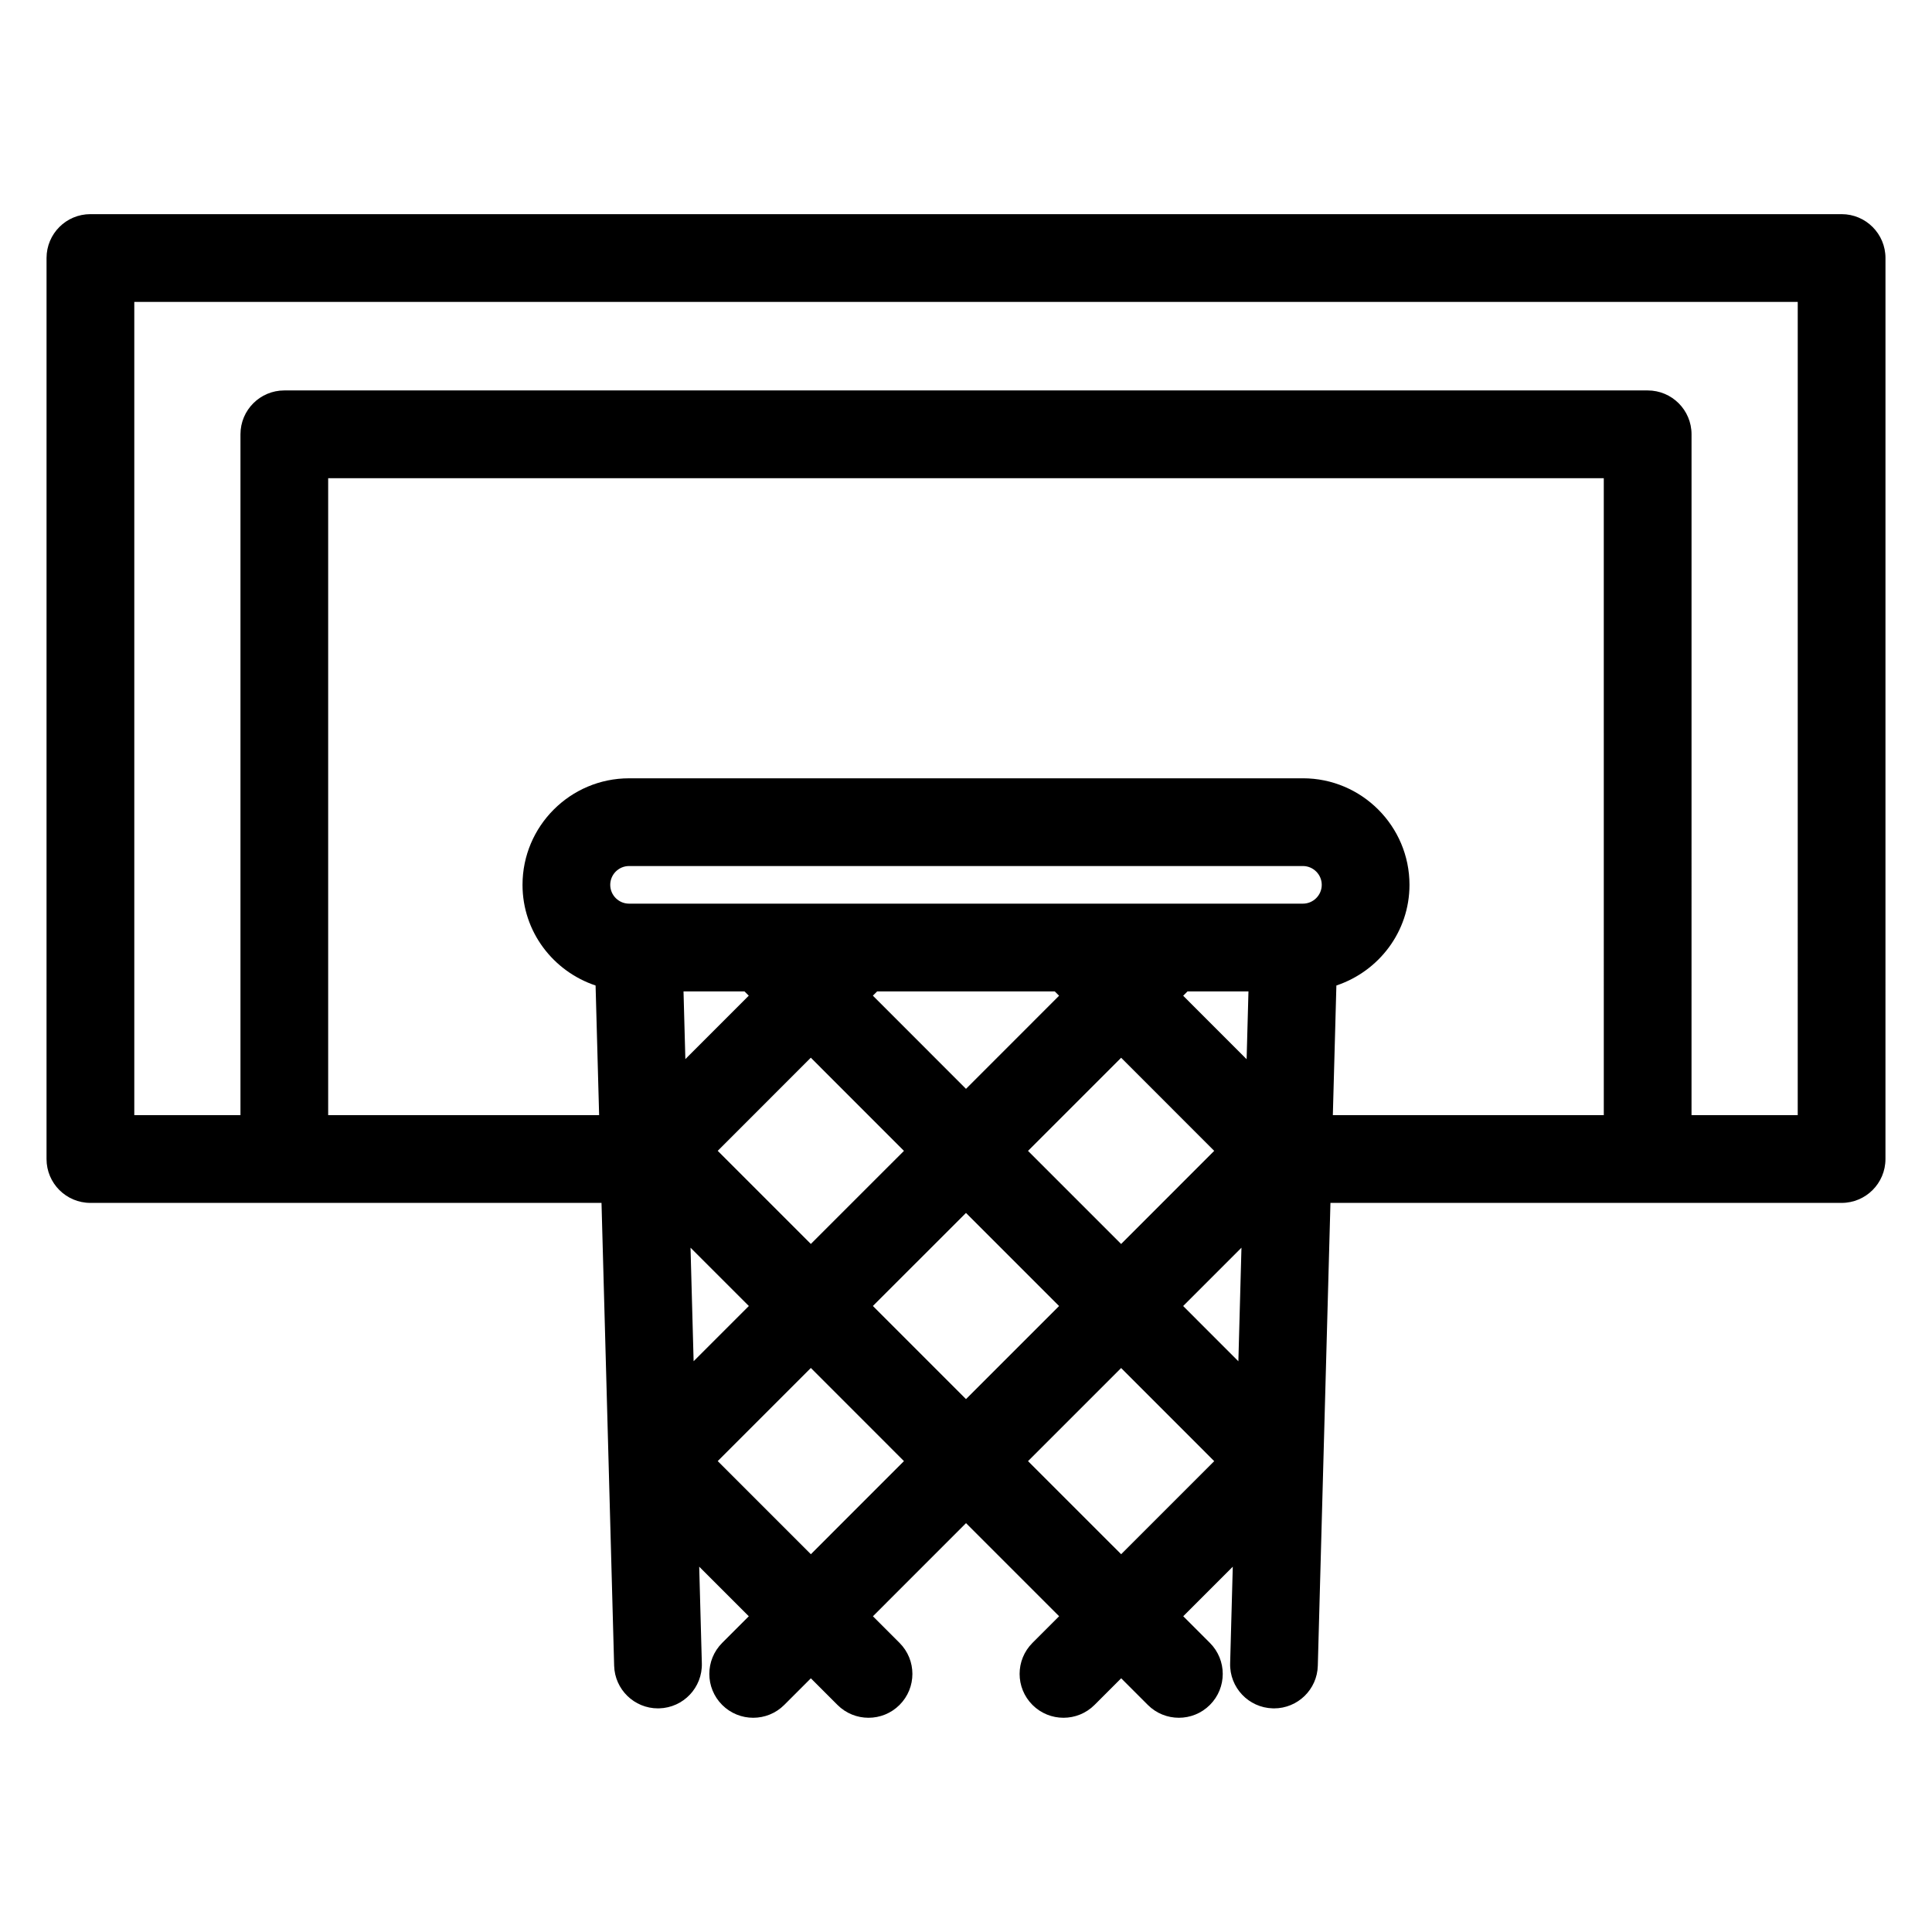
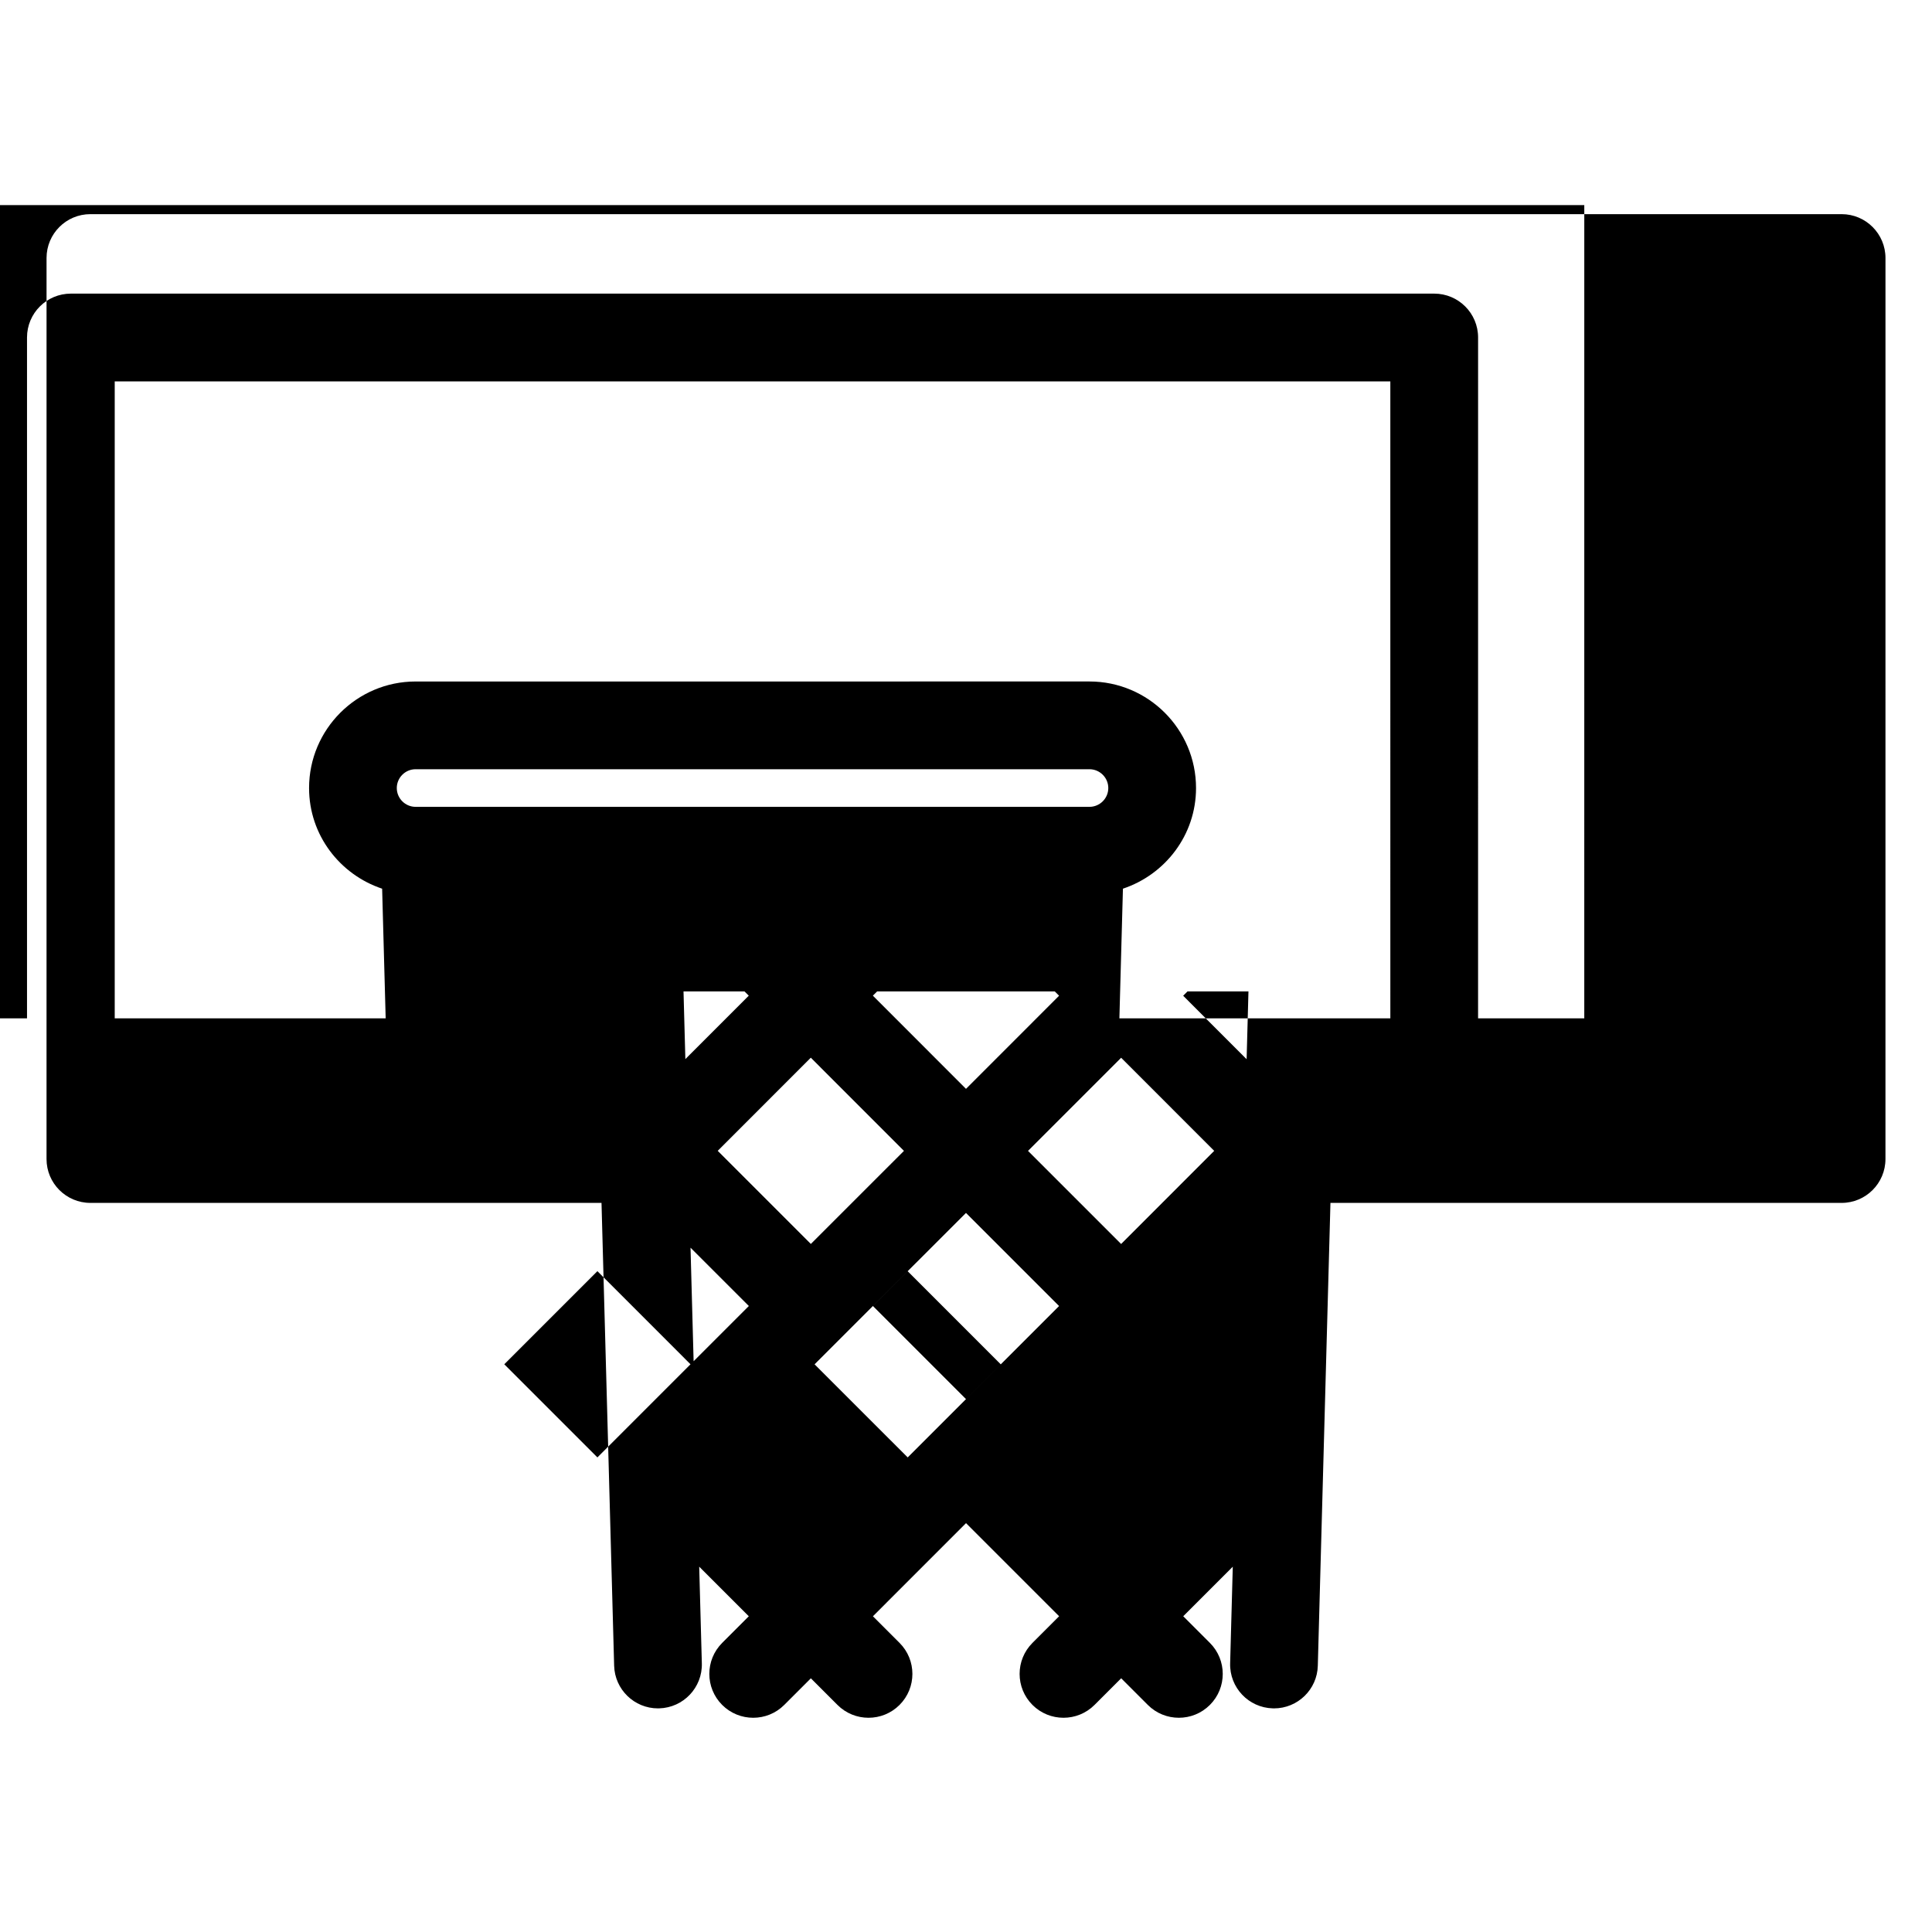
<svg xmlns="http://www.w3.org/2000/svg" fill="#000000" width="800px" height="800px" version="1.1" viewBox="144 144 512 512">
-   <path d="m632.05 200.75h-464.09c-6.426 0-11.625 5.199-11.625 11.625l-0.004 238.78c0 6.418 5.199 11.625 11.625 11.625h135.45l3.348 122.65c0.172 6.309 5.34 11.309 11.617 11.309 0.109 0 0.219 0 0.324-0.008 6.418-0.172 11.48-5.519 11.301-11.938l-0.699-25.609 13.145 13.145-7.055 7.055c-4.543 4.543-4.543 11.898 0 16.441 2.269 2.269 5.246 3.402 8.223 3.402 2.977 0 5.953-1.133 8.223-3.402l7.055-7.055 7.055 7.055c2.269 2.269 5.246 3.402 8.223 3.402 2.977 0 5.953-1.133 8.223-3.402 4.543-4.543 4.543-11.898 0-16.441l-7.055-7.055 24.672-24.68 24.672 24.672-7.062 7.062c-4.543 4.543-4.543 11.898 0 16.441 2.269 2.269 5.246 3.402 8.223 3.402 2.977 0 5.953-1.133 8.223-3.402l7.062-7.062 7.062 7.062c2.269 2.269 5.246 3.402 8.223 3.402 2.977 0 5.953-1.133 8.223-3.402 4.543-4.543 4.543-11.898 0-16.441l-7.062-7.062 13.129-13.129-0.699 25.602c-0.18 6.418 4.883 11.766 11.301 11.938 0.109 0.008 0.219 0.008 0.324 0.008 6.277 0 11.449-5 11.609-11.309l3.348-122.65h135.46c6.418 0 11.625-5.207 11.625-11.625l0.004-238.78c0-6.418-5.207-11.625-11.625-11.625zm-290.75 205.98 1.133 1.133-16.805 16.812-0.488-17.945zm82.223 0 1.148 1.148-24.672 24.676-24.68-24.695 1.141-1.133zm50.844 17.973-16.812-16.82 1.148-1.148h16.152zm-146.55 80.031-0.82-30.082 15.457 15.449zm6.387-55.754 24.672-24.68 24.68 24.695-24.672 24.664zm65.793 16.457 24.672 24.672-24.672 24.668-24.672-24.68zm16.438-16.441 24.68-24.68 24.664 24.672-24.672 24.68zm56.566 25.656-0.82 30.098-14.633-14.641zm16.285-91.176h-60.922-0.047-56.629-0.078-60.906c-2.742 0-4.984-2.238-4.984-4.984 0-2.742 2.238-4.984 4.984-4.984h178.58c2.742 0 4.992 2.238 4.992 4.984s-2.25 4.984-4.992 4.984zm-130.4 172.41-24.68-24.68 24.68-24.68 24.672 24.68zm57.551-24.672 24.672-24.672 24.672 24.68-24.664 24.664zm81.719-126.05c11.207-3.742 19.371-14.215 19.371-26.672 0-15.57-12.672-28.238-28.246-28.238l-178.57 0.004c-15.57 0-28.238 12.664-28.238 28.238 0 12.449 8.152 22.926 19.363 26.672l0.938 34.359h-71.805v-168.8h338.05l0.004 168.8h-71.805zm122.26 34.359h-28.145l0.004-180.43c0-6.426-5.207-11.625-11.625-11.625h-361.3c-6.426 0-11.625 5.199-11.625 11.625v180.43h-28.137v-215.52h440.83z" />
+   <path d="m632.05 200.75h-464.09c-6.426 0-11.625 5.199-11.625 11.625l-0.004 238.78c0 6.418 5.199 11.625 11.625 11.625h135.45l3.348 122.65c0.172 6.309 5.34 11.309 11.617 11.309 0.109 0 0.219 0 0.324-0.008 6.418-0.172 11.48-5.519 11.301-11.938l-0.699-25.609 13.145 13.145-7.055 7.055c-4.543 4.543-4.543 11.898 0 16.441 2.269 2.269 5.246 3.402 8.223 3.402 2.977 0 5.953-1.133 8.223-3.402l7.055-7.055 7.055 7.055c2.269 2.269 5.246 3.402 8.223 3.402 2.977 0 5.953-1.133 8.223-3.402 4.543-4.543 4.543-11.898 0-16.441l-7.055-7.055 24.672-24.68 24.672 24.672-7.062 7.062c-4.543 4.543-4.543 11.898 0 16.441 2.269 2.269 5.246 3.402 8.223 3.402 2.977 0 5.953-1.133 8.223-3.402l7.062-7.062 7.062 7.062c2.269 2.269 5.246 3.402 8.223 3.402 2.977 0 5.953-1.133 8.223-3.402 4.543-4.543 4.543-11.898 0-16.441l-7.062-7.062 13.129-13.129-0.699 25.602c-0.18 6.418 4.883 11.766 11.301 11.938 0.109 0.008 0.219 0.008 0.324 0.008 6.277 0 11.449-5 11.609-11.309l3.348-122.65h135.46c6.418 0 11.625-5.207 11.625-11.625l0.004-238.78c0-6.418-5.207-11.625-11.625-11.625zm-290.75 205.98 1.133 1.133-16.805 16.812-0.488-17.945zm82.223 0 1.148 1.148-24.672 24.676-24.68-24.695 1.141-1.133zm50.844 17.973-16.812-16.82 1.148-1.148h16.152zm-146.55 80.031-0.82-30.082 15.457 15.449zm6.387-55.754 24.672-24.68 24.68 24.695-24.672 24.664zm65.793 16.457 24.672 24.672-24.672 24.668-24.672-24.68zm16.438-16.441 24.68-24.68 24.664 24.672-24.672 24.68zzm16.285-91.176h-60.922-0.047-56.629-0.078-60.906c-2.742 0-4.984-2.238-4.984-4.984 0-2.742 2.238-4.984 4.984-4.984h178.58c2.742 0 4.992 2.238 4.992 4.984s-2.25 4.984-4.992 4.984zm-130.4 172.41-24.68-24.68 24.68-24.68 24.672 24.68zm57.551-24.672 24.672-24.672 24.672 24.68-24.664 24.664zm81.719-126.05c11.207-3.742 19.371-14.215 19.371-26.672 0-15.57-12.672-28.238-28.246-28.238l-178.57 0.004c-15.57 0-28.238 12.664-28.238 28.238 0 12.449 8.152 22.926 19.363 26.672l0.938 34.359h-71.805v-168.8h338.05l0.004 168.8h-71.805zm122.26 34.359h-28.145l0.004-180.43c0-6.426-5.207-11.625-11.625-11.625h-361.3c-6.426 0-11.625 5.199-11.625 11.625v180.43h-28.137v-215.52h440.83z" />
</svg>